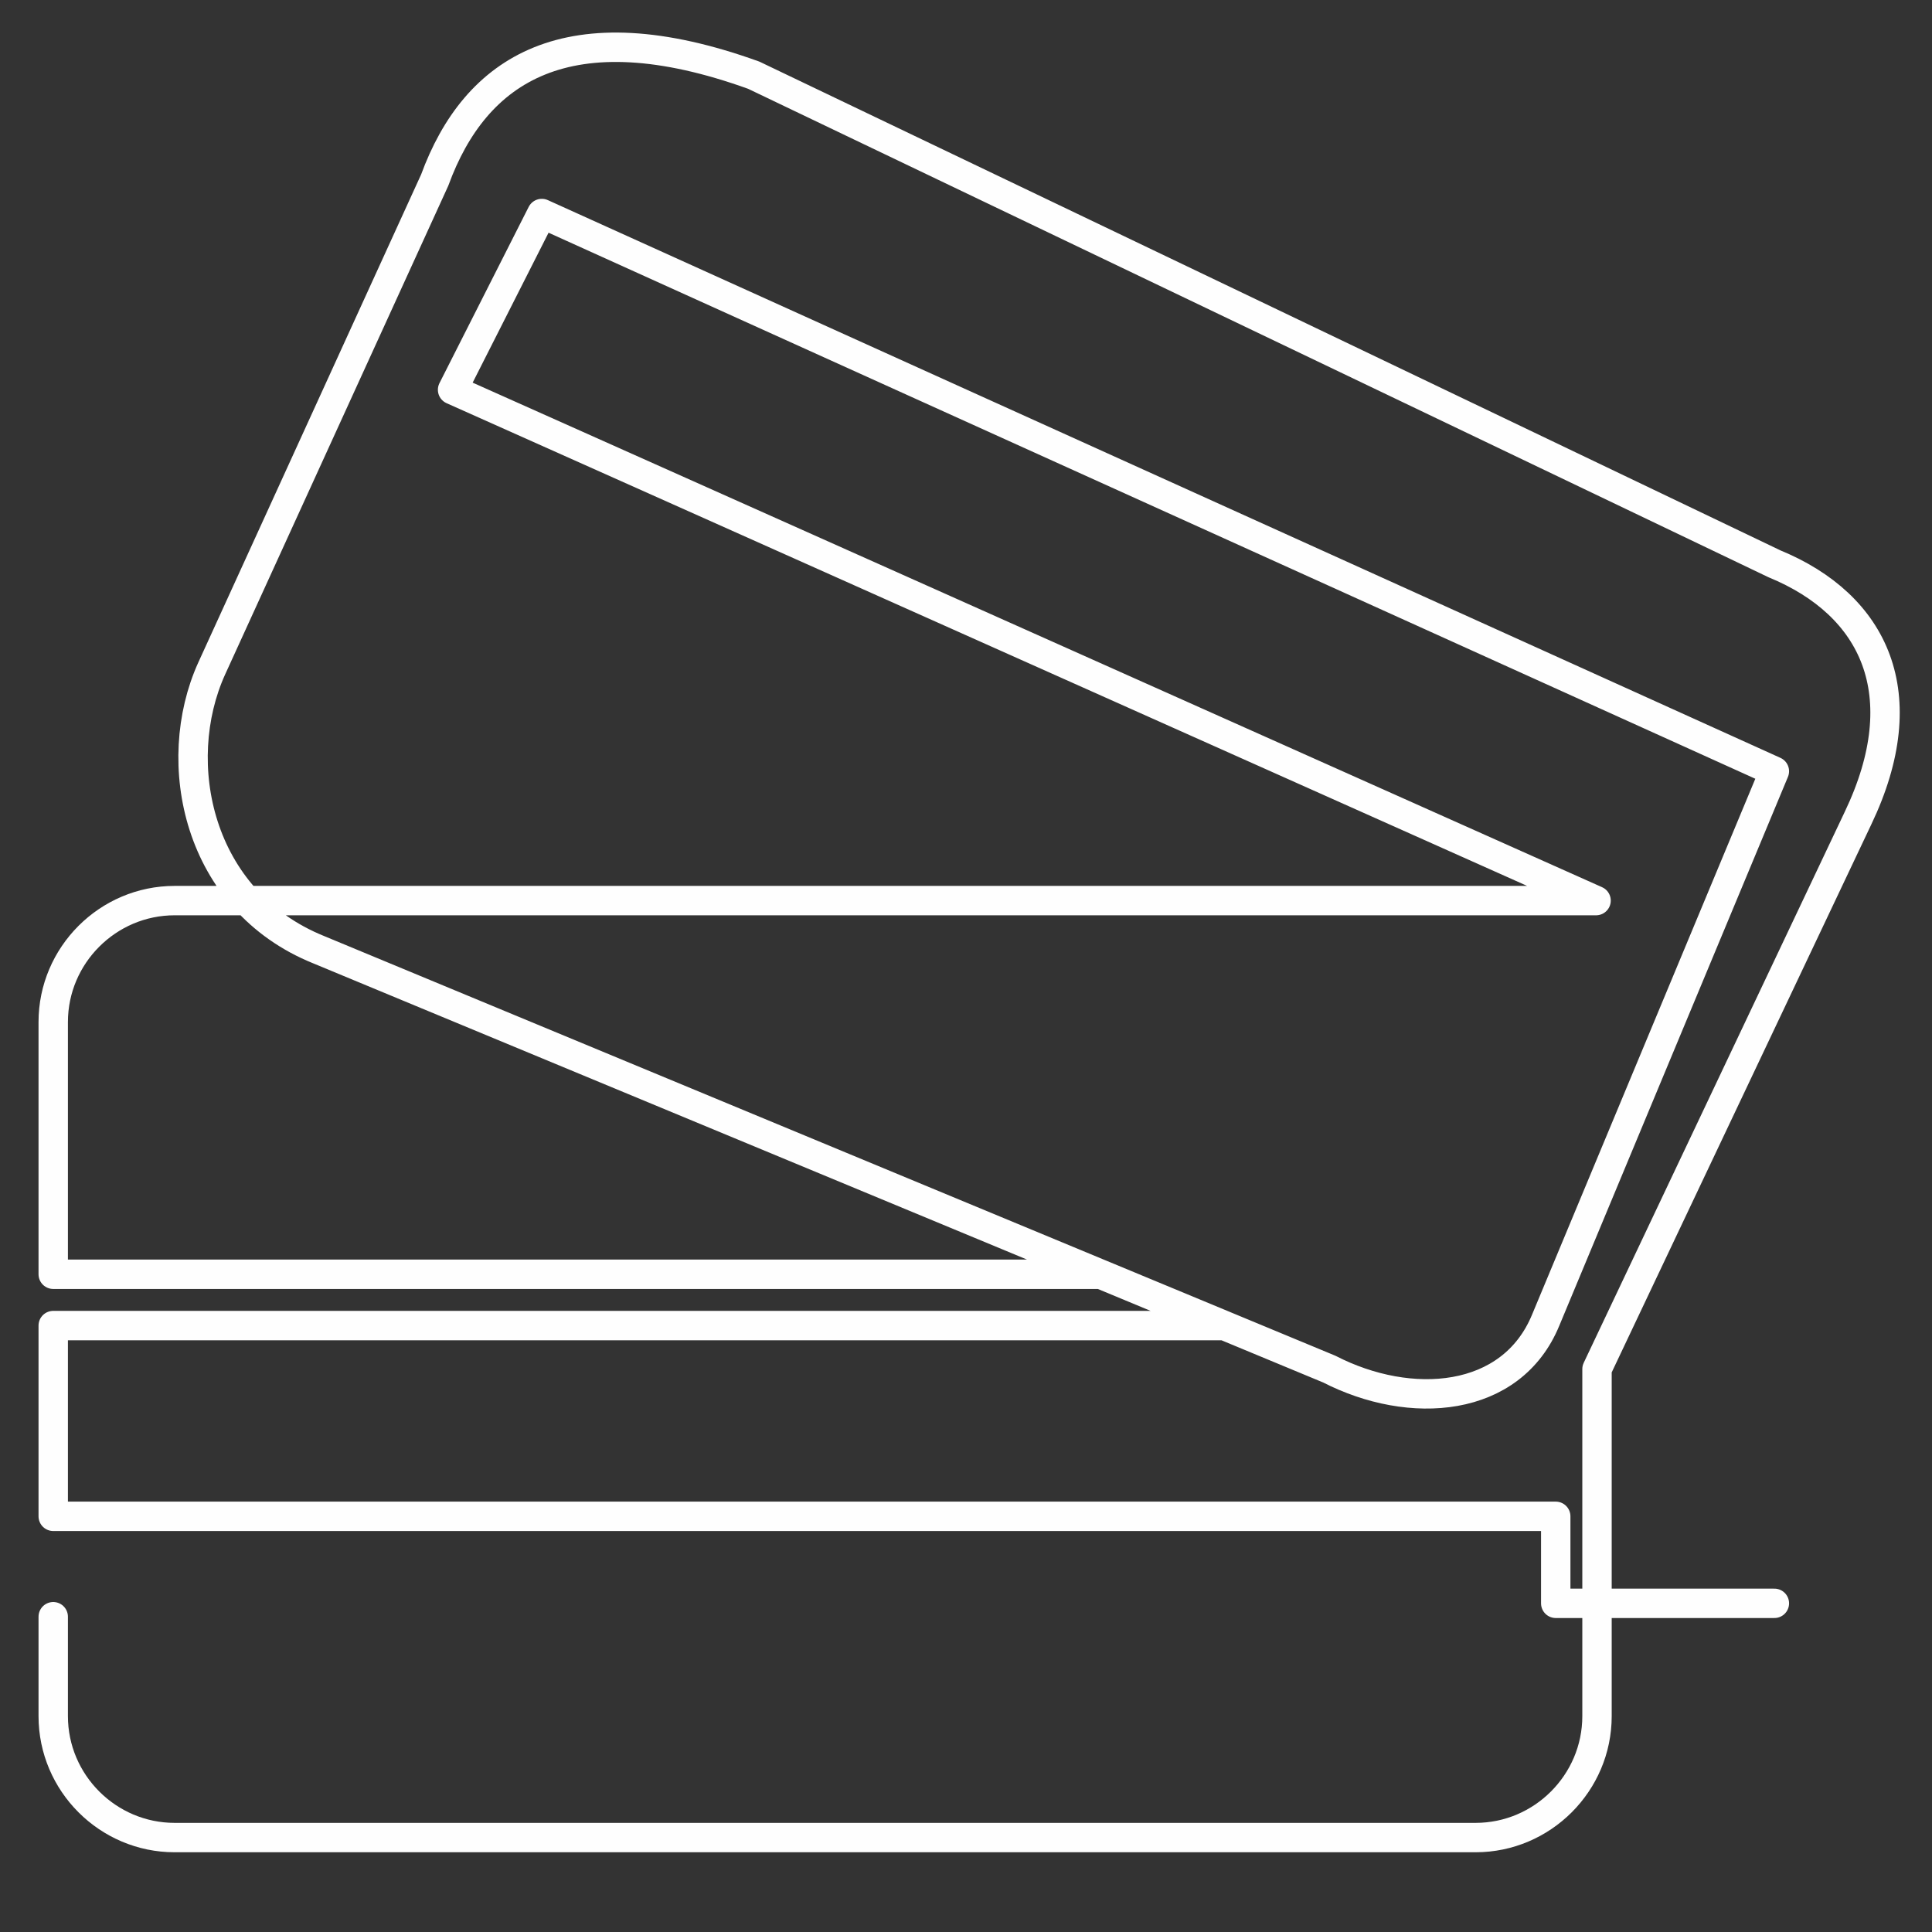
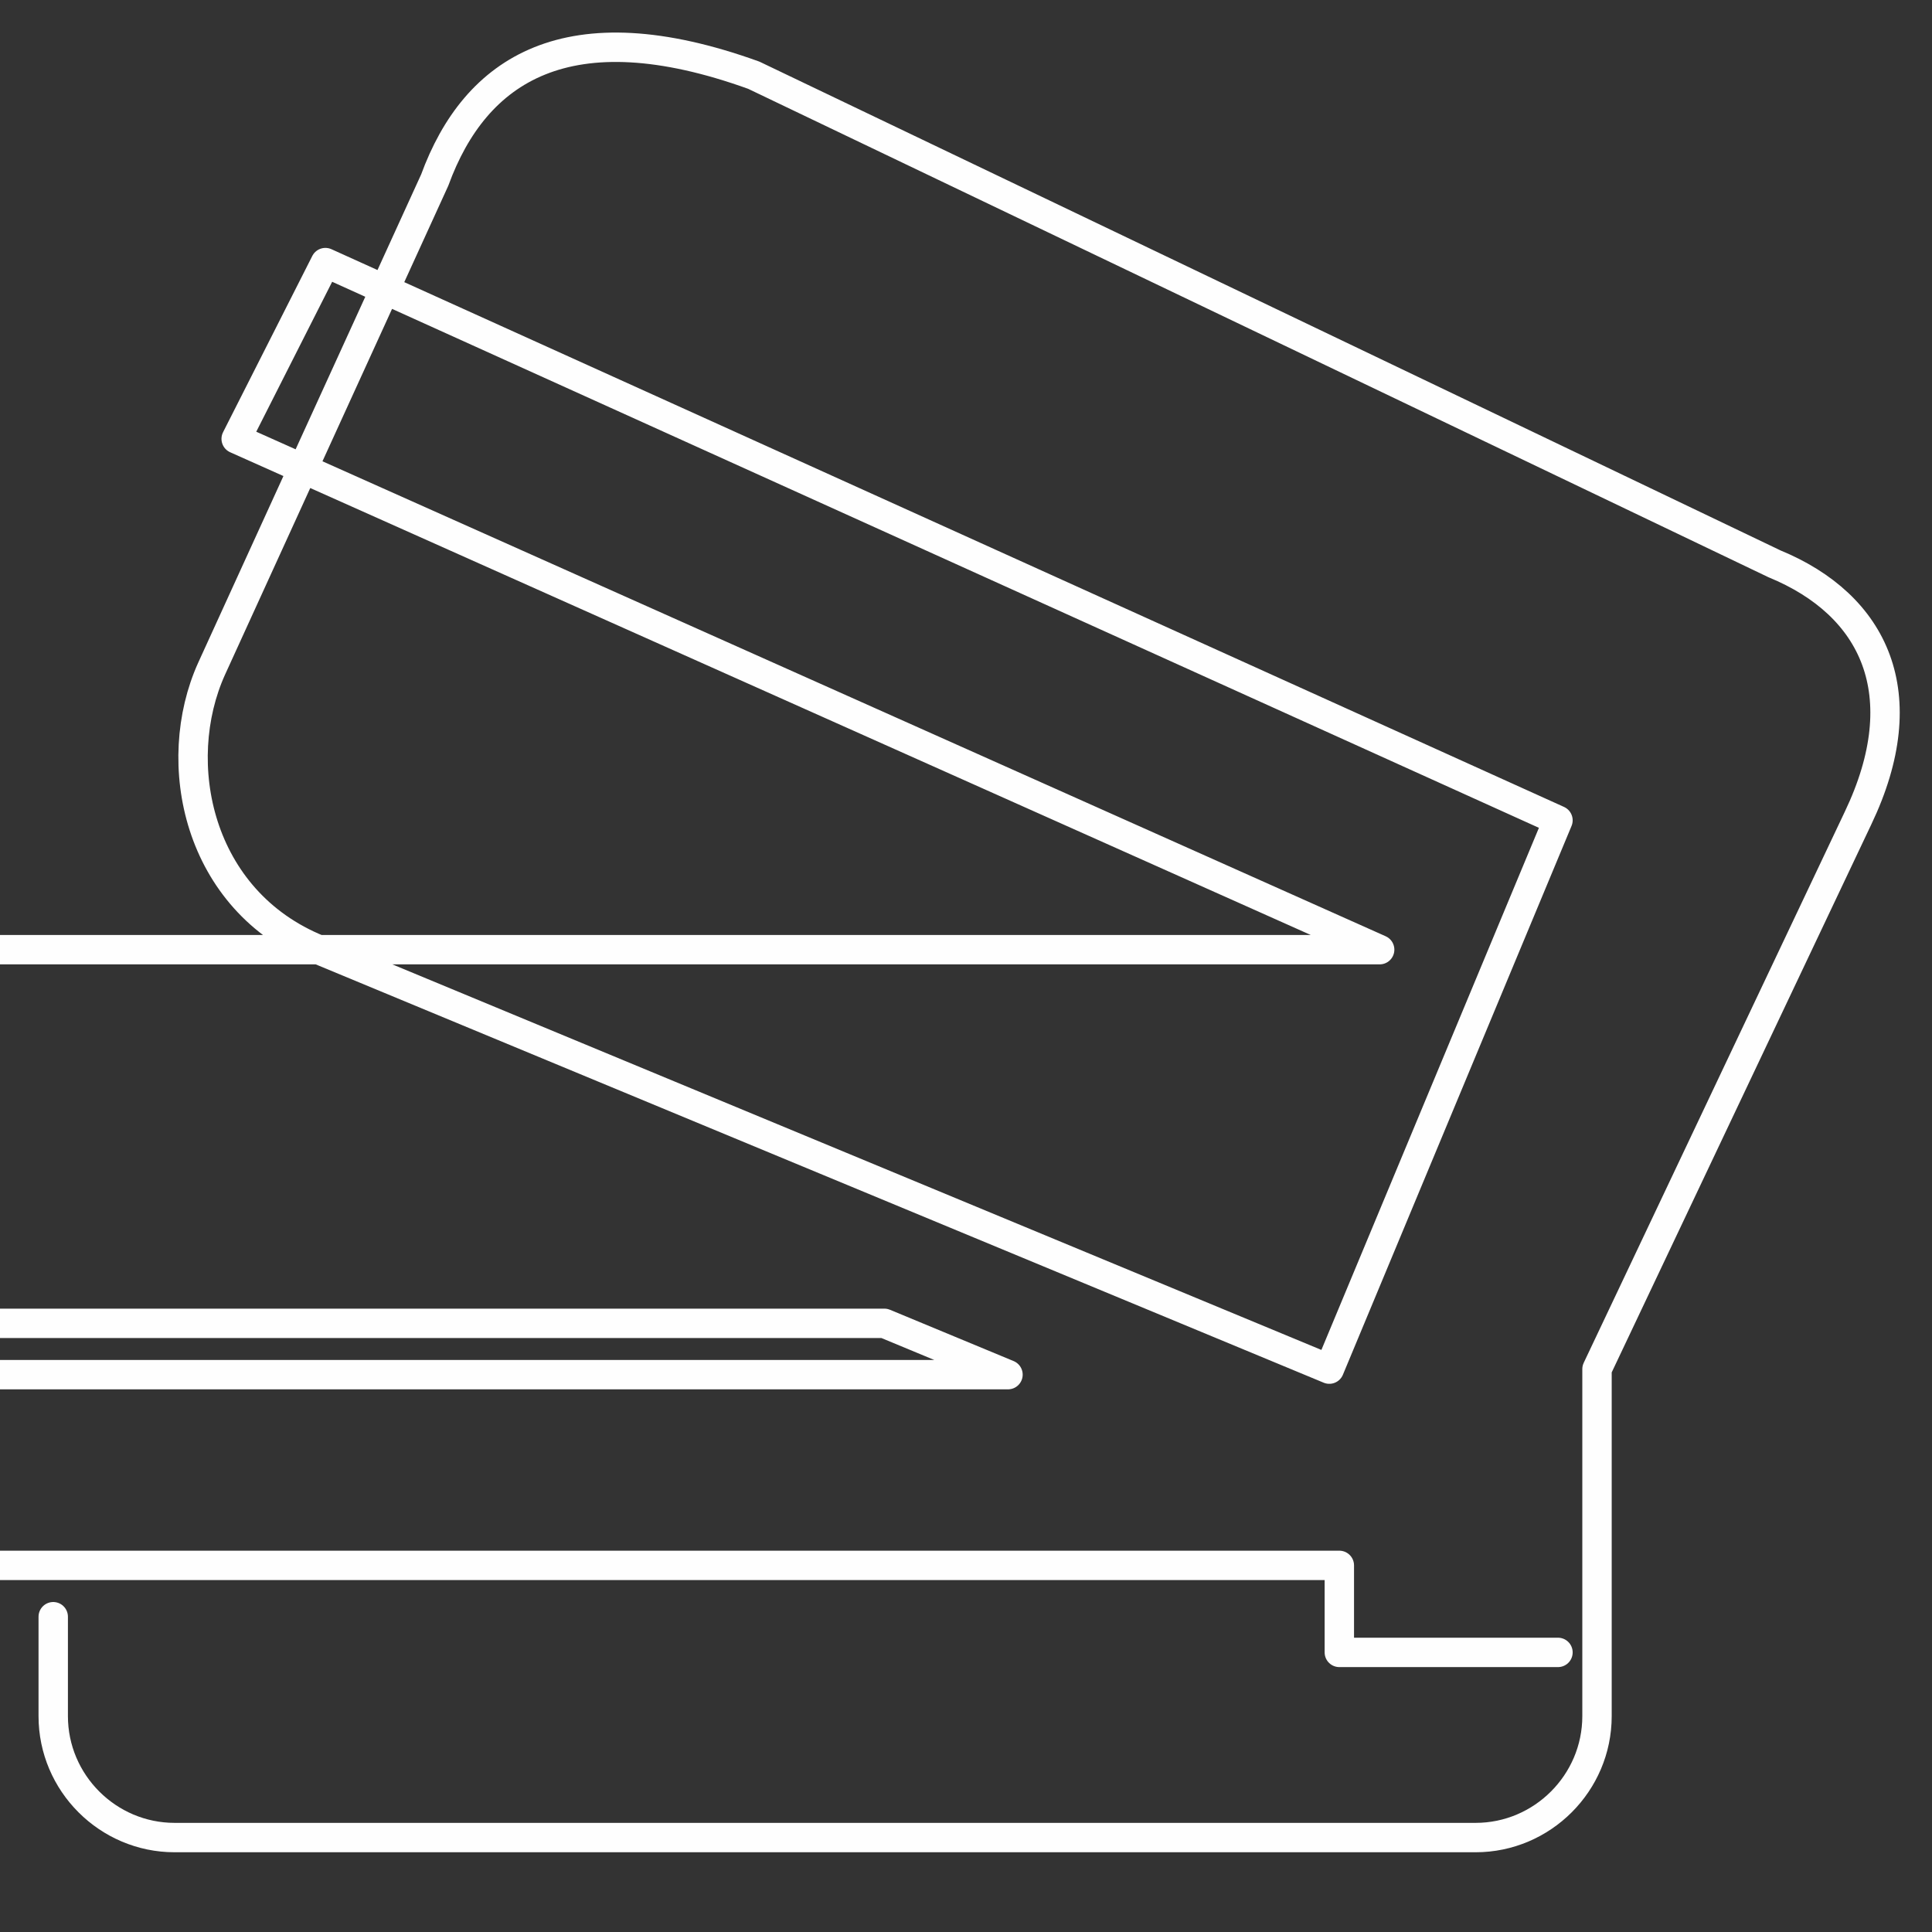
<svg xmlns="http://www.w3.org/2000/svg" xml:space="preserve" width="23mm" height="23mm" style="shape-rendering:geometricPrecision; text-rendering:geometricPrecision; image-rendering:optimizeQuality; fill-rule:evenodd; clip-rule:evenodd" viewBox="0 0 2300 2300">
  <rect x="0" y="0" width="2300" height="2300" fill="#333333" stroke="none" />
  <defs>
    <style type="text/css">  .str0 {stroke:#FEFEFE;stroke-width:34.99;stroke-linecap:round;stroke-linejoin:round;stroke-miterlimit:22.926} .fil0 {fill:none}  </style>
  </defs>
  <g id="Слой_x0020_1">
-     <path class="fil0 str0" d="M63.37 1924.66l0 118.39c0,79.5 65.03,144.53 144.53,144.53l1548.77 0c79.49,0 144.53,-65.04 144.53,-144.53l0 -413.19 310.76 -655.94c70.37,-147.4 19.85,-253.63 -99.61,-302.76l-1215.02 -581.63c-221.55,-79.91 -331.54,-7.08 -379.79,124.83l-265.59 581.63c-50.46,111.54 -17.26,276.15 127.49,334.63l1203.09 499.29c96.5,49.58 216.89,40.73 257.62,-58.42l272.2 -653.34 -1467.34 -663.96 -106.22 209.82 1361.29 608.13 -1692.18 0c-79.5,0 -144.53,65.03 -144.53,144.53l0 300.31 1247.05 0 147.19 61.08 -1394.24 0 0 227.08 1788.7 0 0 103.58 260.28 0" />
+     <path class="fil0 str0" d="M63.37 1924.66l0 118.39c0,79.5 65.03,144.53 144.53,144.53l1548.77 0c79.49,0 144.53,-65.04 144.53,-144.53l0 -413.19 310.76 -655.94c70.37,-147.4 19.85,-253.63 -99.61,-302.76l-1215.02 -581.63c-221.55,-79.91 -331.54,-7.08 -379.79,124.83l-265.59 581.63c-50.46,111.54 -17.26,276.15 127.49,334.63l1203.09 499.29l272.2 -653.34 -1467.34 -663.96 -106.22 209.82 1361.29 608.13 -1692.18 0c-79.5,0 -144.53,65.03 -144.53,144.53l0 300.31 1247.05 0 147.19 61.08 -1394.24 0 0 227.08 1788.7 0 0 103.58 260.28 0" />
  </g>
</svg>